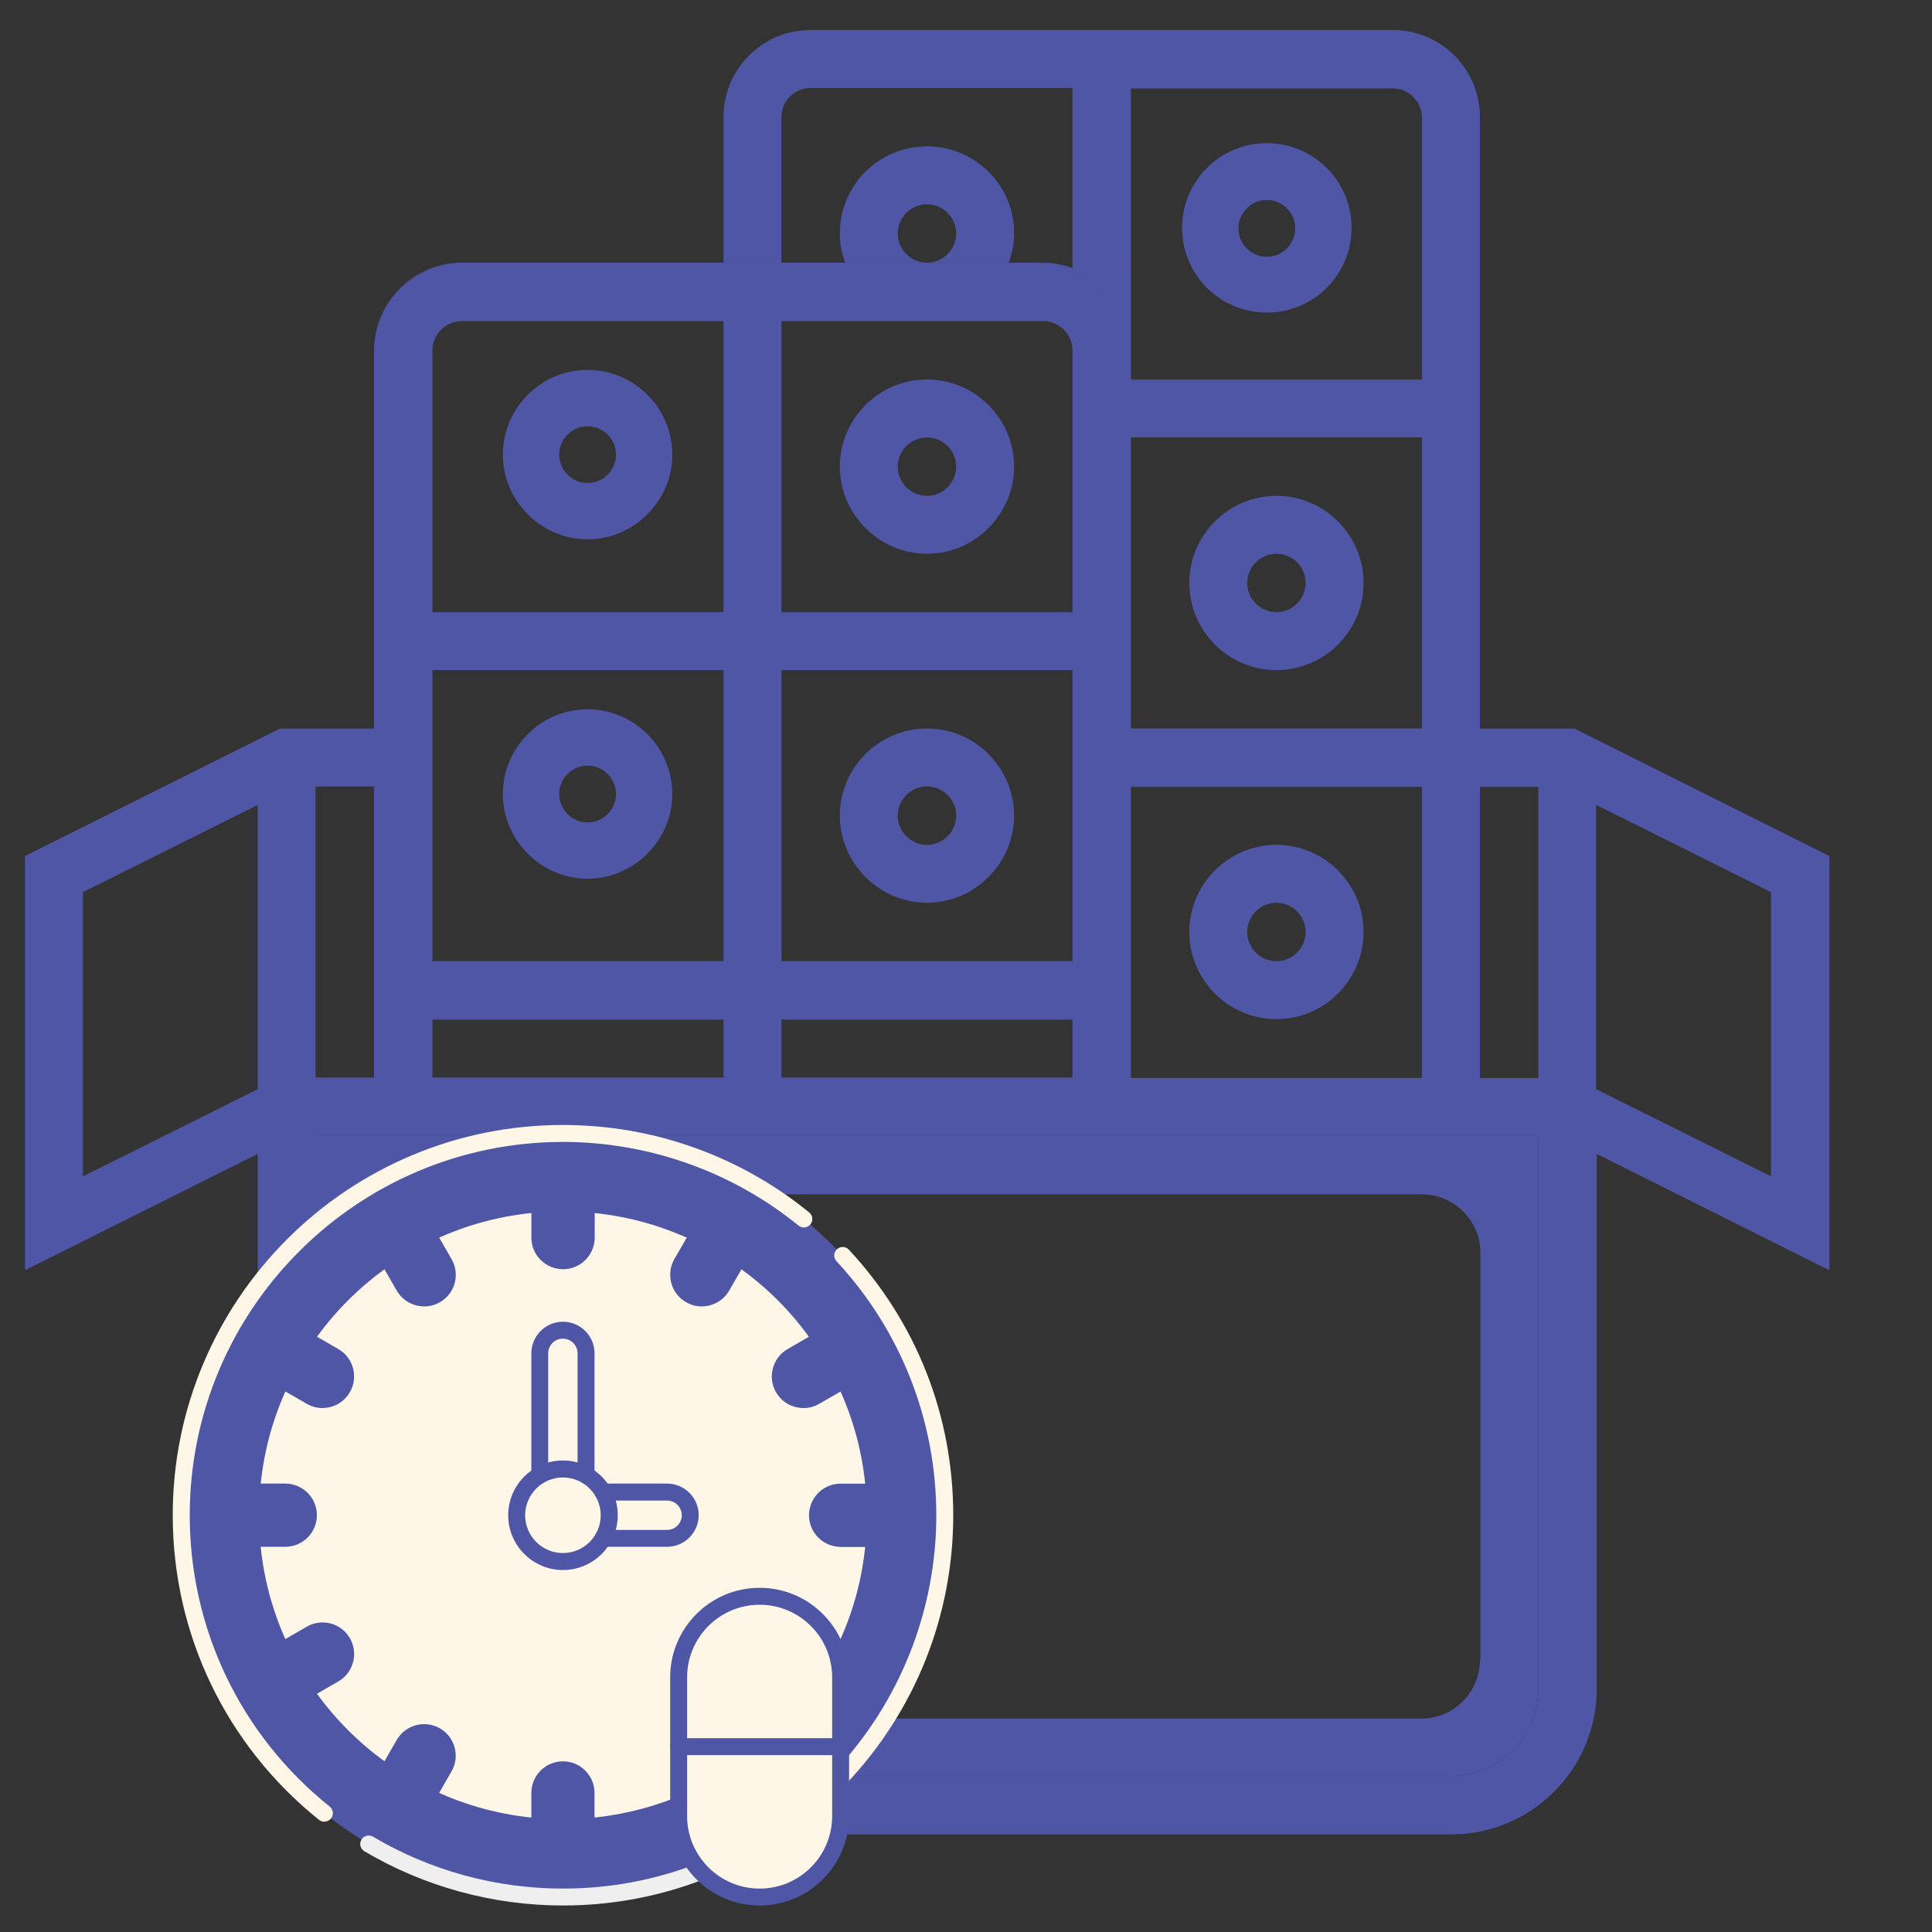
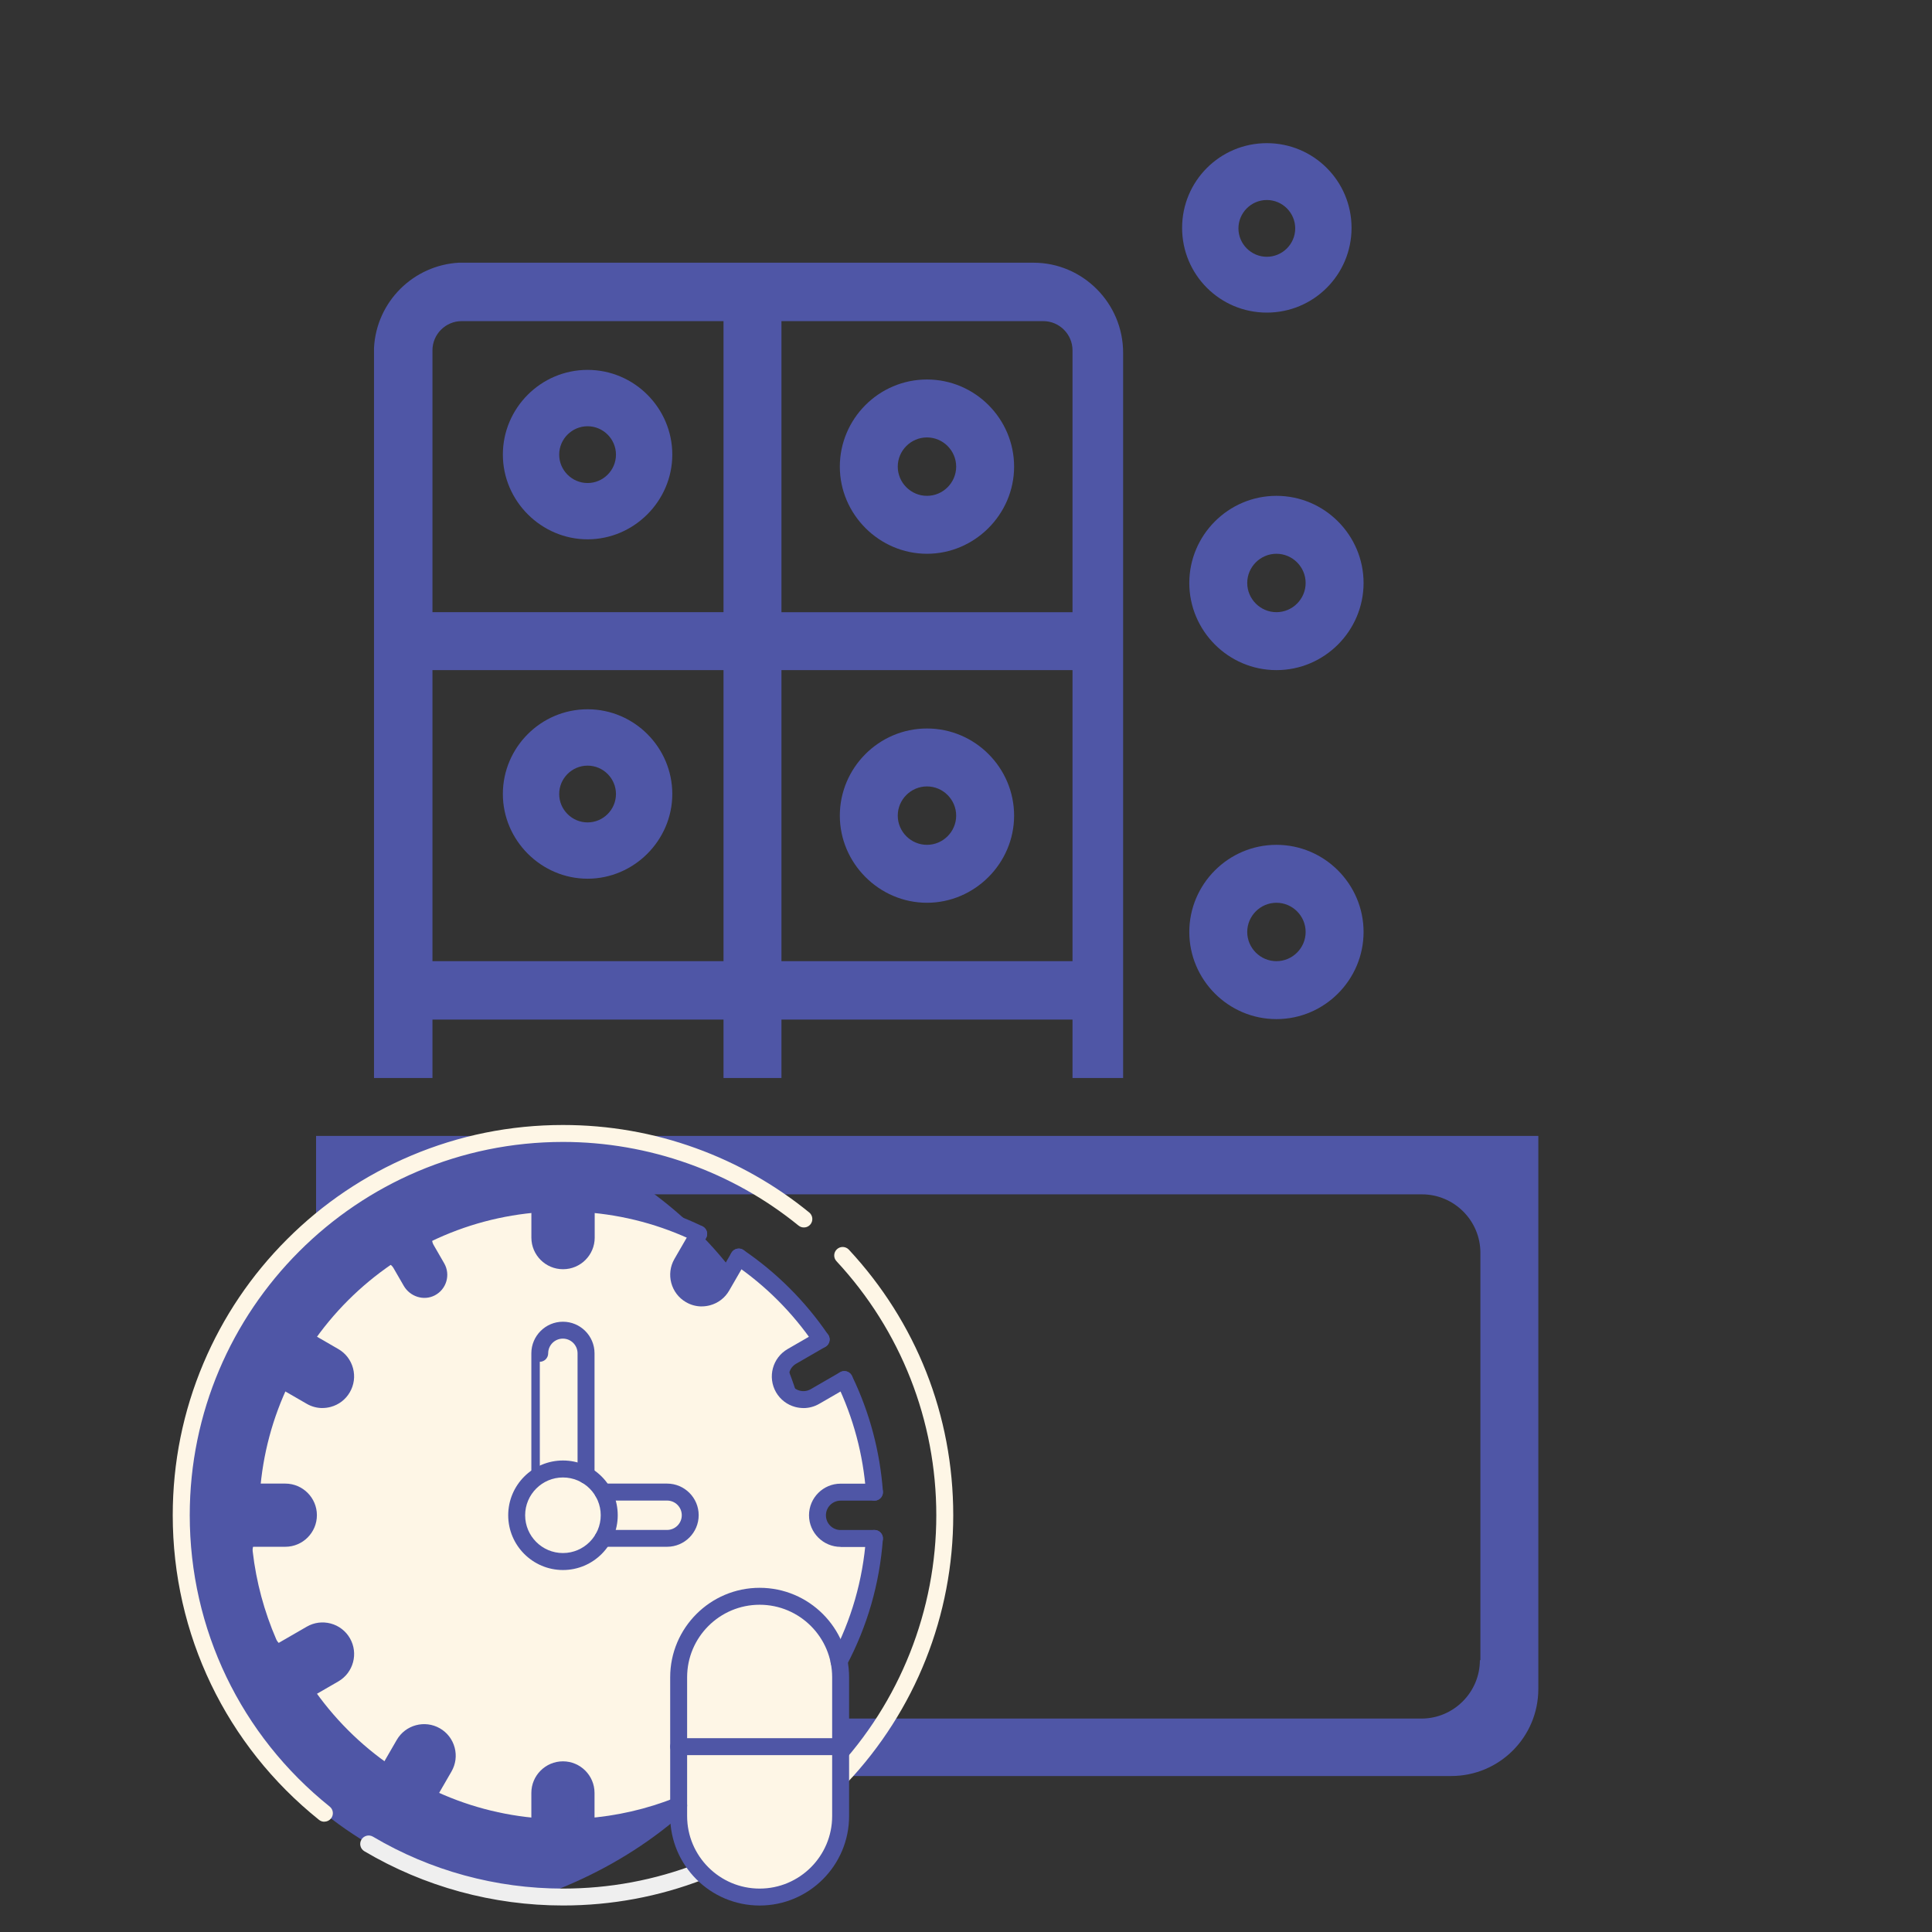
<svg xmlns="http://www.w3.org/2000/svg" id="Layer_1" data-name="Layer 1" viewBox="0 0 566.93 566.93">
  <rect x="0" y="0" width="566.93" height="566.93" fill="#333333" stroke="none" />
  <defs>
    <style>
      .cls-1 {
        fill: #4f56a6;
      }

      .cls-1, .cls-2, .cls-3 {
        stroke-width: 0px;
      }

      .cls-2 {
        fill: #fef6e6;
      }

      .cls-3 {
        fill: #efefef;
      }
    </style>
  </defs>
-   <path class="cls-1" d="m109.75,102.08c.71-13.43,11.43-24.28,25-25-13.57.43-24.57,11.43-25,25Zm162.26-59.13c-14.14,0-25.57,11.43-25.57,25.57,0,3,.57,5.86,1.57,8.57h24c-4.71,0-8.57-3.86-8.57-8.57s3.86-8.57,8.57-8.57,8.57,3.86,8.57,8.57-3.86,8.57-8.57,8.57h24c1-2.71,1.57-5.57,1.57-8.57.14-14-11.43-25.57-25.57-25.57Zm189.97,170.83h-27.71V34.38c0-14.14-11.43-25.57-25.57-25.57h-170.83c-14.14,0-25.57,11.43-25.57,25.57v42.71h17v-42.71c0-4.71,3.86-8.57,8.57-8.57h76.84v52.85c-2.71-1-5.57-1.57-8.57-1.57h-3c14.57,0,26.28,11.86,26.28,26.28v212.82H92.61v-85.41h17.14v-17h-27.57L7.34,251.2v121.55l68.27-34.14v156.97c0,23.57,19.14,42.71,42.71,42.71h307.52c23.57,0,42.71-19.14,42.71-42.71v-156.97l68.27,34.14v-121.55l-74.84-37.42h0Zm-386.36,105.84l-51.28,25.57v-83.41l51.28-25.57v83.41Zm358.65-88.7h17.14v85.41h-17.14v-85.41h0ZM331.85,25.95h76.84c4.71,0,8.57,3.86,8.57,8.57v76.84h-85.41V25.95h0Zm85.41,102.41v85.41h-85.41v-85.41h85.41Zm-85.41,102.55h85.41v85.41h-85.41v-85.41h0Zm119.55,264.67c0,14.14-11.43,25.57-25.57,25.57H118.32c-14.14,0-25.57-11.43-25.57-25.57v-162.26h358.65v162.26h0Zm68.27-150.4l-51.28-25.57v-83.41l51.28,25.57v83.41Z" />
  <path class="cls-1" d="m92.75,333.33v162.26c0,14.14,11.43,25.57,25.57,25.57h307.52c14.14,0,25.57-11.43,25.57-25.57v-162.26H92.75Zm341.51,153.83c0,9.43-7.71,17.14-17.14,17.14H126.89c-9.43,0-17.14-7.71-17.14-17.14v-119.55c0-9.43,7.71-17.14,17.14-17.14h290.38c9.43,0,17.14,7.71,17.14,17.14v119.55h-.15Z" />
  <path class="cls-1" d="m172.42,108.54c-13.75,0-24.86,11.25-24.86,24.86s11.25,24.86,24.86,24.86,24.86-11.25,24.86-24.86-11.11-24.86-24.86-24.86Zm0,33.2c-4.58,0-8.33-3.75-8.33-8.33s3.75-8.33,8.33-8.33,8.33,3.75,8.33,8.33-3.75,8.33-8.33,8.33Z" />
  <path class="cls-1" d="m272.01,111.36c-14.14,0-25.57,11.57-25.57,25.57s11.57,25.57,25.57,25.57,25.57-11.57,25.57-25.57-11.43-25.57-25.57-25.57Zm0,34.14c-4.71,0-8.57-3.86-8.57-8.57s3.86-8.57,8.57-8.57,8.57,3.86,8.57,8.57-3.86,8.57-8.57,8.57Z" />
  <path class="cls-1" d="m172.42,208.13c-13.75,0-24.86,11.25-24.86,24.86s11.25,24.86,24.86,24.86,24.86-11.25,24.86-24.86-11.11-24.86-24.86-24.86Zm0,33.2c-4.58,0-8.33-3.75-8.33-8.33s3.75-8.33,8.33-8.33,8.33,3.75,8.33,8.33-3.75,8.33-8.33,8.33Z" />
  <path class="cls-1" d="m272.01,213.77c-14.14,0-25.57,11.57-25.57,25.57s11.57,25.57,25.57,25.57,25.57-11.57,25.57-25.57-11.43-25.57-25.57-25.57h0Zm0,34.14c-4.71,0-8.57-3.86-8.57-8.57s3.86-8.57,8.57-8.57,8.57,3.86,8.57,8.57-3.86,8.57-8.57,8.57Z" />
  <path class="cls-1" d="m371.74,42.01c-13.75,0-24.86,11.11-24.86,24.86s11.11,24.86,24.86,24.86,24.86-11.11,24.86-24.86-11.11-24.86-24.86-24.86Zm0,33.34c-4.58,0-8.33-3.75-8.33-8.33s3.75-8.33,8.33-8.33,8.33,3.75,8.33,8.33-3.75,8.33-8.33,8.33Z" />
  <path class="cls-1" d="m374.56,247.91c-14.14,0-25.57,11.57-25.57,25.57s11.43,25.57,25.57,25.57,25.57-11.57,25.57-25.57-11.43-25.57-25.57-25.57Zm0,34.14c-4.71,0-8.57-3.86-8.57-8.57s3.86-8.57,8.57-8.57,8.57,3.86,8.57,8.57-3.86,8.57-8.57,8.57Z" />
  <path class="cls-1" d="m374.56,145.5c-14.14,0-25.57,11.57-25.57,25.57s11.43,25.57,25.57,25.57,25.57-11.57,25.57-25.57-11.43-25.57-25.57-25.57Zm0,34.14c-4.71,0-8.57-3.86-8.57-8.57s3.86-8.57,8.57-8.57,8.57,3.86,8.57,8.57-3.86,8.57-8.57,8.57h0Z" />
  <path class="cls-1" d="m303.29,77.08h-168.54c-13.43.71-24.28,11.43-25,25v111.7h0v102.55h219.82V103.51c0-14.57-11.86-26.42-26.28-26.42h0Zm-90.98,239.25h-85.41v-17.14h85.41v17.14Zm0-34.28h-85.41v-85.41h85.41v85.41Zm0-102.41h-85.41v-76.84c0-4.71,3.86-8.57,8.57-8.57h76.84v85.41Zm102.41,136.69h-85.41v-17.14h85.41v17.14Zm0-34.28h-85.41v-85.41h85.41v85.41Zm0-102.41h-85.41v-85.41h76.84c4.71,0,8.57,3.86,8.57,8.57v76.84Z" />
  <g>
    <path class="cls-1" d="m53.17,444.64h0c0,59.56,46.47,108.25,105.14,111.81,109.03-38.65,106.96-184.55.96-223.68-58.93,3.09-106.1,51.89-106.1,111.87h0Z" />
-     <path class="cls-1" d="m159.27,332.78h0c35.04,64.93,34.61,159.44-.96,223.68,2.28.14,4.57.21,6.88.21,61.96,0,112.02-50.05,112.02-112.02s-50.37-112.02-112.02-112.03c-1.99,0-3.96.06-5.93.16h0Z" />
    <path class="cls-2" d="m165.2,519.33h0c3.59,0,6.52,2.79,6.77,6.31,57-29.41,57-135.31.03-163.76v1.29c0,3.74-3.04,6.79-6.79,6.79s-6.79-3.04-6.79-6.79v-6.2c0-2.04-1.78-3.6-3.81-3.37-9.06,1.04-17.71,3.41-25.77,6.89-1.87.8-2.62,3.05-1.61,4.82l3.11,5.39c1.93,3.34.69,7.64-2.78,9.43-3.25,1.67-7.25.35-9.08-2.81l-3.01-5.21c-1.02-1.76-3.35-2.23-4.99-1.01-7.16,5.34-13.51,11.69-18.84,18.85-1.22,1.63-.75,3.96,1.01,4.98l5.37,3.1c3.25,1.87,4.36,6.03,2.49,9.27s-6.03,4.36-9.27,2.49l-8.6-4.97-.02-.02c-4.36,9.02-7.29,18.87-8.48,29.24-.24,2.03,1.33,3.81,3.37,3.81h6.01c3.66,0,6.8,2.8,6.98,6.45.18,3.9-2.93,7.12-6.78,7.12h-6.2c-2.04,0-3.6,1.78-3.37,3.81,1.04,9.06,3.41,17.71,6.89,25.77.8,1.87,3.05,2.62,4.82,1.61l5.39-3.11c3.34-1.93,7.64-.69,9.43,2.78,1.67,3.25.35,7.25-2.81,9.08l-5.21,3.01c-1.77,1.02-2.24,3.35-1.02,4.99,5.34,7.16,11.69,13.51,18.85,18.85,1.64,1.22,3.97.75,4.99-1.02l3.01-5.21c1.83-3.17,5.83-4.49,9.08-2.81,3.47,1.79,4.71,6.09,2.78,9.43l-4.97,8.6-.02.02c9.02,4.36,18.87,7.29,29.24,8.48,2.03.24,3.81-1.33,3.81-3.37v-6.2c0-3.74,3.04-6.79,6.79-6.79h0Z" />
    <path class="cls-2" d="m171.98,361.87h0c17.7,50.97,17.71,112.7-.03,163.76.05.69,0-.16.03,6.68,0,2.04,1.78,3.6,3.81,3.37,10.37-1.19,20.22-4.12,29.24-8.48l-.02-.02-4.97-8.6c-1.93-3.34-.69-7.64,2.78-9.43,3.25-1.67,7.25-.35,9.08,2.81l3.01,5.21c1.02,1.77,3.35,2.24,4.99,1.02,7.16-5.34,13.51-11.69,18.85-18.85,1.22-1.64.75-3.97-1.02-4.99l-5.21-3.01c-3.17-1.83-4.49-5.83-2.81-9.08,1.79-3.47,6.09-4.71,9.43-2.78l5.39,3.11c1.76,1.02,4.01.26,4.82-1.61,3.48-8.06,5.85-16.71,6.89-25.77.24-2.03-1.33-3.81-3.37-3.81h-6.2c-3.86,0-6.97-3.22-6.78-7.12.17-3.65,3.32-6.45,6.98-6.45h6.01c2.04,0,3.6-1.78,3.37-3.81-1.19-10.37-4.12-20.22-8.48-29.24l-.02.02-8.6,4.97c-3.24,1.87-7.4.76-9.27-2.49-1.87-3.24-.76-7.4,2.49-9.27l5.37-3.1c1.76-1.02,2.23-3.35,1.01-4.98-5.33-7.16-11.69-13.51-18.84-18.85-1.64-1.22-3.97-.75-4.99,1.01l-3.01,5.21c-1.83,3.17-5.83,4.49-9.08,2.81-3.47-1.79-4.71-6.09-2.78-9.43l3.11-5.39c1.02-1.76.26-4.01-1.61-4.82-8.06-3.48-16.71-5.85-25.77-6.89-2.03-.24-3.81,1.33-3.81,3.37v4.92h0Z" />
    <path class="cls-2" d="m199.14,512.54h0c0,15.41,15.26,22.08,28.48,20.03,14.97-3.58,10.59-36.03,10.59-40.4,0-9.72-3.48-21.77-24.83-21.77-8.38,3.67-14.24,12.04-14.24,21.77v20.37h0Z" />
    <path class="cls-2" d="m213.39,470.4h0c8.39,3.68,14.24,12.06,14.24,21.77v40.4c10.12-1.57,19.04-8.25,19.04-20.03v-20.37c0-13.09-10.61-23.76-23.76-23.76-3.39,0-6.6.71-9.52,1.99h0Z" />
    <path class="cls-2" d="m213.38,554.68c22.43,0,25.44-12.04,25.44-21.77v-14.71l-11.19-5.66h-28.48v20.37c0,9.72,5.85,18.1,14.24,21.77h-.01Z" />
    <path class="cls-2" d="m227.63,532.91h0c0,9.74-5.87,18.1-14.24,21.77,2.92,1.27,6.13,1.99,9.52,1.99,13.11,0,23.76-10.64,23.76-23.76v-20.37h-19.04v20.37h0Z" />
    <path class="cls-2" d="m158.41,397.12h0c0-3.74,3.04-6.79,6.79-6.79s6.79,3.04,6.79,6.79v35.77c0,10.04-13.58,10.04-13.58,0v-35.77h0Z" />
    <path class="cls-2" d="m195.75,437.86h0c3.74,0,6.79,3.04,6.79,6.79s-3.04,6.79-6.79,6.79h-18.8c-11.45,0-11.45-13.58,0-13.58h18.8Z" />
    <path class="cls-2" d="m151.61,444.65h0c0,6.61,4.74,12.12,11,13.33,15.21,0,15.21-26.66,0-26.66-6.25,1.21-11,6.71-11,13.33h0Z" />
-     <path class="cls-2" d="m162.62,431.31h0c6.47,6.99,6.44,19.69,0,26.66,8.44,1.63,16.16-4.83,16.16-13.33s-7.75-14.95-16.16-13.33h0Z" />
    <path class="cls-2" d="m246.67,524.02h0c-.61,0-1.22-.23-1.7-.68-1-.95-1.04-2.52-.1-3.51,19.27-20.4,29.88-47.42,29.88-75.18s-10.4-54.23-29.29-74.56c-.94-1-.88-2.57.13-3.51,1-.94,2.57-.87,3.51.13,19.74,21.25,30.62,48.59,30.62,77.94s-11.09,57.27-31.23,78.59c-.49.52-1.15.78-1.81.78h0Z" />
    <path class="cls-3" d="m165.2,559.15h0c-20.54,0-40.69-5.51-58.28-15.92-1.18-.7-1.57-2.22-.87-3.4.7-1.18,2.22-1.57,3.4-.87,16.82,9.96,36.1,15.23,55.75,15.23,13.62,0,26.9-2.47,39.49-7.34,1.28-.5,2.72.14,3.21,1.42.5,1.28-.14,2.72-1.42,3.21-13.16,5.09-27.05,7.67-41.28,7.67h0Z" />
    <path class="cls-2" d="m95.16,534.57h0c-.55,0-1.09-.18-1.55-.55-27.28-21.87-42.92-54.45-42.92-89.38,0-15.46,3.03-30.46,9-44.58,5.77-13.64,14.02-25.88,24.54-36.4s22.76-18.77,36.4-24.54c14.12-5.97,29.12-9,44.58-9,13.4,0,26.52,2.29,39.01,6.82,12.07,4.37,23.25,10.71,33.24,18.85,1.06.86,1.22,2.43.36,3.49s-2.43,1.22-3.49.36c-19.44-15.83-43.99-24.55-69.11-24.55-60.41,0-109.54,49.14-109.54,109.54,0,33.41,14.97,64.57,41.07,85.5,1.07.86,1.24,2.42.38,3.49-.49.61-1.21.93-1.94.93h0l-.03.02Z" />
    <path class="cls-1" d="m73.79,440.33h-.18c-1.37-.1-2.4-1.29-2.3-2.66.86-11.86,3.92-23.28,9.08-33.95.6-1.24,2.09-1.75,3.32-1.16,1.24.6,1.75,2.09,1.16,3.32-4.88,10.1-7.78,20.91-8.6,32.15-.1,1.3-1.19,2.3-2.48,2.3h0Z" />
    <path class="cls-1" d="m125.36,364.56h0c-1.37,0-2.48-1.12-2.48-2.49,0-1.01.6-1.88,1.46-2.27,10.65-5.14,22.06-8.18,33.89-9.05,1.37-.1,2.56.93,2.66,2.3s-.93,2.56-2.3,2.66c-11.22.82-22.04,3.71-32.14,8.59-.34.16-.71.25-1.08.25h-.01Z" />
    <path class="cls-1" d="m89.42,395.55h0c-1.38,0-2.49-1.12-2.49-2.49,0-.54.18-1.05.48-1.46,6.67-9.77,15.01-18.11,24.79-24.78,1.13-.77,2.68-.49,3.45.65s.49,2.68-.65,3.45c-9.28,6.34-17.2,14.25-23.53,23.53-.09.13-.19.26-.31.37-.45.44-1.07.72-1.75.72h0Z" />
    <path class="cls-1" d="m246.21,490.03h-.01c-.39,0-.79-.09-1.16-.29-1.21-.64-1.67-2.15-1.03-3.36,5.8-10.93,9.2-22.74,10.11-35.12.1-1.37,1.29-2.4,2.66-2.3s2.4,1.29,2.3,2.66c-.96,13.07-4.55,25.55-10.67,37.09-.44.84-1.3,1.32-2.19,1.32h0Z" />
    <path class="cls-1" d="m240.97,395.54h0c-.69,0-1.3-.27-1.75-.72-.11-.11-.21-.24-.31-.37-6.33-9.28-14.24-17.2-23.53-23.53-1.13-.77-1.42-2.32-.65-3.45s2.32-1.42,3.45-.65c9.77,6.67,18.12,15.01,24.79,24.78.3.41.48.92.48,1.46,0,1.38-1.12,2.49-2.49,2.49h0Z" />
    <path class="cls-1" d="m205.03,364.56h0c-.37,0-.74-.08-1.08-.25-10.1-4.88-20.92-7.77-32.14-8.59-1.37-.1-2.4-1.29-2.3-2.66.1-1.37,1.29-2.4,2.66-2.3,11.82.86,23.2,3.9,33.84,9.03.88.38,1.5,1.26,1.5,2.28,0,1.38-1.12,2.49-2.49,2.49h.01Z" />
    <path class="cls-1" d="m256.6,440.34c-1.29,0-2.38-1-2.48-2.3-.82-11.22-3.71-22.03-8.59-32.14-.16-.34-.25-.71-.25-1.08h0c0-1.37,1.12-2.48,2.49-2.48,1.01,0,1.88.6,2.27,1.46,5.14,10.65,8.18,22.06,9.05,33.89.1,1.37-.93,2.56-2.3,2.66h-.19,0Z" />
    <path class="cls-1" d="m169.51,536.23c-.1-1.37.93-2.56,2.3-2.66,9.1-.66,17.99-2.71,26.42-6.07,1.27-.51,2.72.11,3.23,1.39.51,1.27-.11,2.72-1.39,3.23-8.9,3.55-18.29,5.71-27.9,6.41h-.18c-1.29,0-2.38-.99-2.48-2.3h0Z" />
    <path class="cls-1" d="m112.21,522.47c-9.79-6.69-18.15-15.04-24.83-24.83-.77-1.14-.49-2.68.65-3.45,1.13-.78,2.68-.49,3.45.65,6.34,9.28,14.25,17.2,23.53,23.53,1.13.77,1.42,2.32.65,3.45-.49.71-1.26,1.08-2.06,1.08-.48,0-.97-.14-1.4-.43h.01Z" />
-     <path class="cls-1" d="m82.62,486.95h0c-.93,0-1.81-.52-2.24-1.4-5.16-10.67-8.21-22.09-9.08-33.94-.1-1.37.93-2.56,2.3-2.66s2.56.93,2.66,2.3c.82,11.22,3.71,22.03,8.59,32.14.6,1.24.08,2.72-1.16,3.32-.35.17-.72.25-1.08.25h.01Z" />
    <path class="cls-1" d="m158.41,538.54h-.18c-11.86-.86-23.28-3.92-33.95-9.08-1.24-.6-1.75-2.08-1.16-3.32s2.08-1.75,3.32-1.16c10.1,4.88,20.91,7.78,32.15,8.6,1.37.1,2.4,1.29,2.3,2.66-.1,1.3-1.19,2.3-2.48,2.3h0Z" />
    <path class="cls-1" d="m149.13,444.64c0-8.86,7.21-16.07,16.07-16.07s16.07,7.21,16.07,16.07-7.21,16.07-16.07,16.07-16.07-7.21-16.07-16.07h0Zm4.97,0c0,6.12,4.98,11.09,11.09,11.09s11.09-4.98,11.09-11.09-4.98-11.09-11.09-11.09-11.09,4.98-11.09,11.09Z" />
    <path class="cls-1" d="m165.2,372.44h0c-5.11,0-9.27-4.16-9.27-9.27v-9.93c0-1.38,1.11-2.49,2.49-2.49s2.49,1.12,2.49,2.49v9.93c0,2.37,1.93,4.31,4.31,4.31s4.31-1.93,4.31-4.31v-9.93c0-1.38,1.11-2.49,2.49-2.49s2.49,1.12,2.49,2.49v9.93c0,5.11-4.16,9.27-9.27,9.27h-.03Z" />
    <path class="cls-1" d="m205.92,383.36h0c-1.61,0-3.19-.42-4.62-1.25-4.43-2.56-5.95-8.24-3.4-12.67l4.97-8.6c.69-1.19,2.2-1.6,3.39-.91s1.6,2.2.91,3.39l-4.97,8.6c-1.19,2.06-.48,4.7,1.58,5.88,1,.57,2.16.73,3.27.43s2.04-1.01,2.61-2.01l4.97-8.6c.69-1.19,2.21-1.6,3.4-.91,1.19.69,1.6,2.21.91,3.4l-4.97,8.6c-1.24,2.15-3.24,3.68-5.63,4.32-.8.21-1.61.32-2.42.32h0Z" />
    <path class="cls-1" d="m235.77,413.18h0c-.81,0-1.62-.11-2.42-.32-2.39-.64-4.39-2.18-5.63-4.32-2.55-4.43-1.03-10.11,3.4-12.67l8.6-4.97c1.19-.69,2.71-.28,3.4.91s.28,2.71-.91,3.4l-8.6,4.97c-2.06,1.19-2.76,3.83-1.58,5.88.57,1,1.5,1.71,2.61,2.01,1.12.3,2.27.14,3.27-.43l8.6-4.97c1.19-.69,2.71-.28,3.4.91s.28,2.71-.91,3.39l-8.6,4.97c-1.43.83-3.01,1.25-4.62,1.25h0Z" />
    <path class="cls-1" d="m246.67,453.92h0c-5.11-.01-9.27-4.17-9.27-9.28s4.16-9.27,9.27-9.27h9.93c1.38,0,2.49,1.11,2.49,2.49s-1.12,2.49-2.49,2.49h-9.93c-2.37,0-4.31,1.93-4.31,4.31s1.93,4.31,4.31,4.31h9.93c1.38,0,2.49,1.11,2.49,2.49s-1.12,2.49-2.49,2.49h-9.93v-.03Z" />
    <path class="cls-1" d="m158.41,538.54h0c-1.38,0-2.49-1.12-2.49-2.49v-9.93c0-5.11,4.16-9.27,9.27-9.27s9.27,4.16,9.27,9.27v9.93c0,1.38-1.11,2.49-2.49,2.49s-2.49-1.12-2.49-2.49v-9.93c0-2.37-1.93-4.31-4.31-4.31s-4.31,1.93-4.31,4.31v9.93c0,1.38-1.12,2.49-2.49,2.49h.03Z" />
    <path class="cls-1" d="m125.37,529.68h0c-.42,0-.85-.11-1.24-.33-1.19-.69-1.6-2.2-.91-3.39l4.97-8.6c.57-1,.73-2.16.43-3.27-.3-1.11-1.01-2.04-2.01-2.61-2.06-1.19-4.7-.48-5.88,1.58l-4.97,8.6c-.69,1.19-2.21,1.6-3.4.91-1.19-.69-1.6-2.21-.91-3.4l4.97-8.6c2.56-4.43,8.24-5.95,12.67-3.4,2.15,1.24,3.68,3.24,4.32,5.63s.31,4.89-.93,7.04l-4.97,8.6c-.46.8-1.29,1.24-2.15,1.24h.01Z" />
    <path class="cls-1" d="m89.43,498.71h0c-.86,0-1.69-.44-2.15-1.24-.69-1.19-.28-2.71.91-3.4l8.6-4.97c2.06-1.19,2.76-3.83,1.58-5.88-.57-1-1.5-1.71-2.61-2.01s-2.27-.14-3.27.43l-8.6,4.97c-1.19.69-2.71.28-3.39-.91s-.28-2.71.91-3.39l8.6-4.97c2.15-1.24,4.64-1.57,7.04-.93,2.39.64,4.39,2.18,5.63,4.32,2.55,4.43,1.03,10.11-3.4,12.67l-8.6,4.97c-.39.23-.82.33-1.24.33h-.01Z" />
    <path class="cls-1" d="m73.79,453.92h0c-1.38.01-2.49-1.1-2.49-2.48s1.12-2.49,2.49-2.49h9.93c2.37,0,4.31-1.93,4.31-4.31s-1.93-4.31-4.31-4.31h-9.93c-1.38,0-2.49-1.11-2.49-2.49s1.12-2.49,2.49-2.49h9.93c5.11,0,9.27,4.16,9.27,9.27s-4.16,9.27-9.27,9.27h-9.93v.03Z" />
    <path class="cls-1" d="m94.62,413.18h0c-1.61,0-3.19-.42-4.62-1.25l-8.6-4.97c-1.19-.69-1.6-2.2-.91-3.39.69-1.19,2.2-1.6,3.39-.91l8.6,4.97c1,.57,2.16.73,3.27.43,1.11-.3,2.04-1.01,2.61-2.01s.73-2.16.43-3.27-1.01-2.04-2.01-2.61l-8.6-4.97c-1.19-.69-1.6-2.21-.91-3.4.69-1.19,2.21-1.6,3.4-.91l8.6,4.97c2.15,1.24,3.68,3.24,4.32,5.63s.31,4.89-.93,7.04-3.24,3.68-5.63,4.32c-.8.21-1.61.32-2.42.32h.01Z" />
-     <path class="cls-1" d="m124.48,383.35h0c-3.21,0-6.33-1.66-8.05-4.63l-4.97-8.6c-.69-1.19-.28-2.71.91-3.4s2.71-.28,3.4.91l4.97,8.6c1.19,2.06,3.83,2.76,5.88,1.58,1-.57,1.71-1.5,2.01-2.61.3-1.12.14-2.27-.43-3.27l-4.97-8.6c-.69-1.19-.28-2.71.91-3.39s2.71-.28,3.39.91l4.97,8.6c1.24,2.14,1.57,4.64.93,7.04-.64,2.39-2.18,4.39-4.32,5.63-1.46.84-3.05,1.24-4.62,1.24h0Z" />
-     <path class="cls-1" d="m158.41,435.38h0c-1.38,0-2.49-1.12-2.49-2.49v-35.77c0-5.11,4.16-9.27,9.27-9.27s9.27,4.16,9.27,9.27v35.77c0,1.38-1.11,2.49-2.49,2.49s-2.49-1.12-2.49-2.49v-35.77c0-2.37-1.93-4.31-4.31-4.31s-4.31,1.93-4.31,4.31v35.77c0,1.38-1.12,2.49-2.49,2.49h.03Z" />
+     <path class="cls-1" d="m158.41,435.38h0c-1.38,0-2.49-1.12-2.49-2.49v-35.77c0-5.11,4.16-9.27,9.27-9.27s9.27,4.16,9.27,9.27v35.77c0,1.38-1.11,2.49-2.49,2.49s-2.49-1.12-2.49-2.49v-35.77c0-2.37-1.93-4.31-4.31-4.31s-4.31,1.93-4.31,4.31c0,1.38-1.12,2.49-2.49,2.49h.03Z" />
    <path class="cls-1" d="m176.95,453.92h0c-1.38.01-2.49-1.1-2.49-2.48s1.12-2.49,2.49-2.49h18.8c2.37,0,4.31-1.93,4.31-4.31s-1.93-4.31-4.31-4.31h-18.8c-1.38,0-2.49-1.11-2.49-2.49s1.12-2.49,2.49-2.49h18.8c5.11,0,9.27,4.16,9.27,9.27s-4.16,9.27-9.27,9.27h-18.8v.03Z" />
    <path class="cls-1" d="m196.66,532.91v-40.73c0-14.47,11.77-26.25,26.25-26.25s26.25,11.77,26.25,26.25v40.73c0,14.47-11.77,26.25-26.25,26.25s-26.25-11.77-26.25-26.25h0Zm26.25-62.01h0c-11.73,0-21.28,9.54-21.28,21.28v40.73c0,11.73,9.54,21.28,21.28,21.28s21.28-9.54,21.28-21.28v-40.73c0-11.73-9.54-21.28-21.28-21.28h0Z" />
    <path class="cls-1" d="m196.66,512.54c0-1.38,1.12-2.49,2.49-2.49h47.53c1.38,0,2.49,1.11,2.49,2.49s-1.12,2.49-2.49,2.49h-47.53c-1.38,0-2.49-1.11-2.49-2.49Z" />
  </g>
</svg>